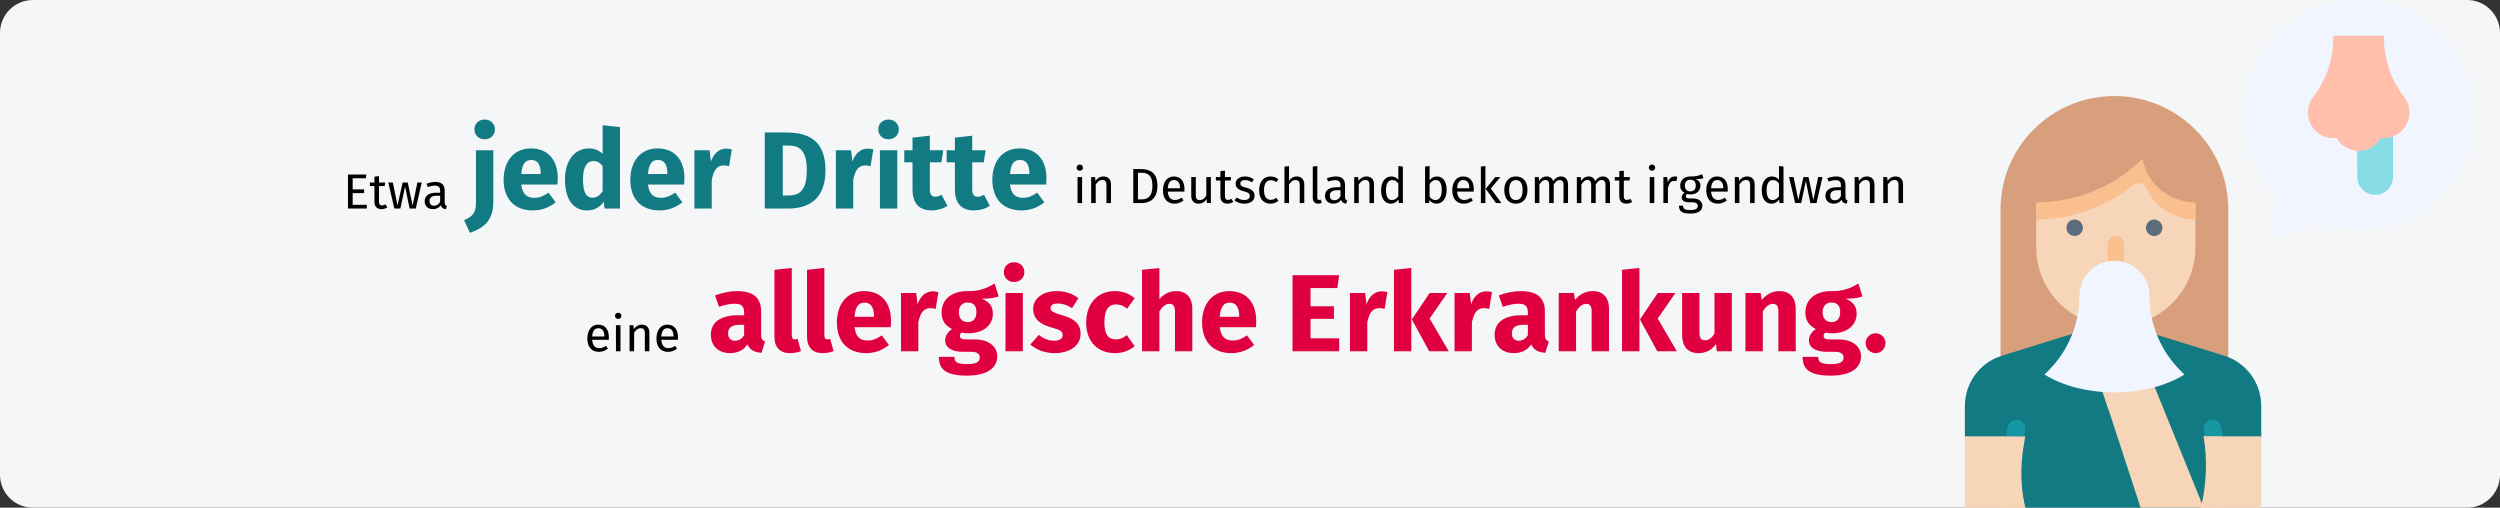
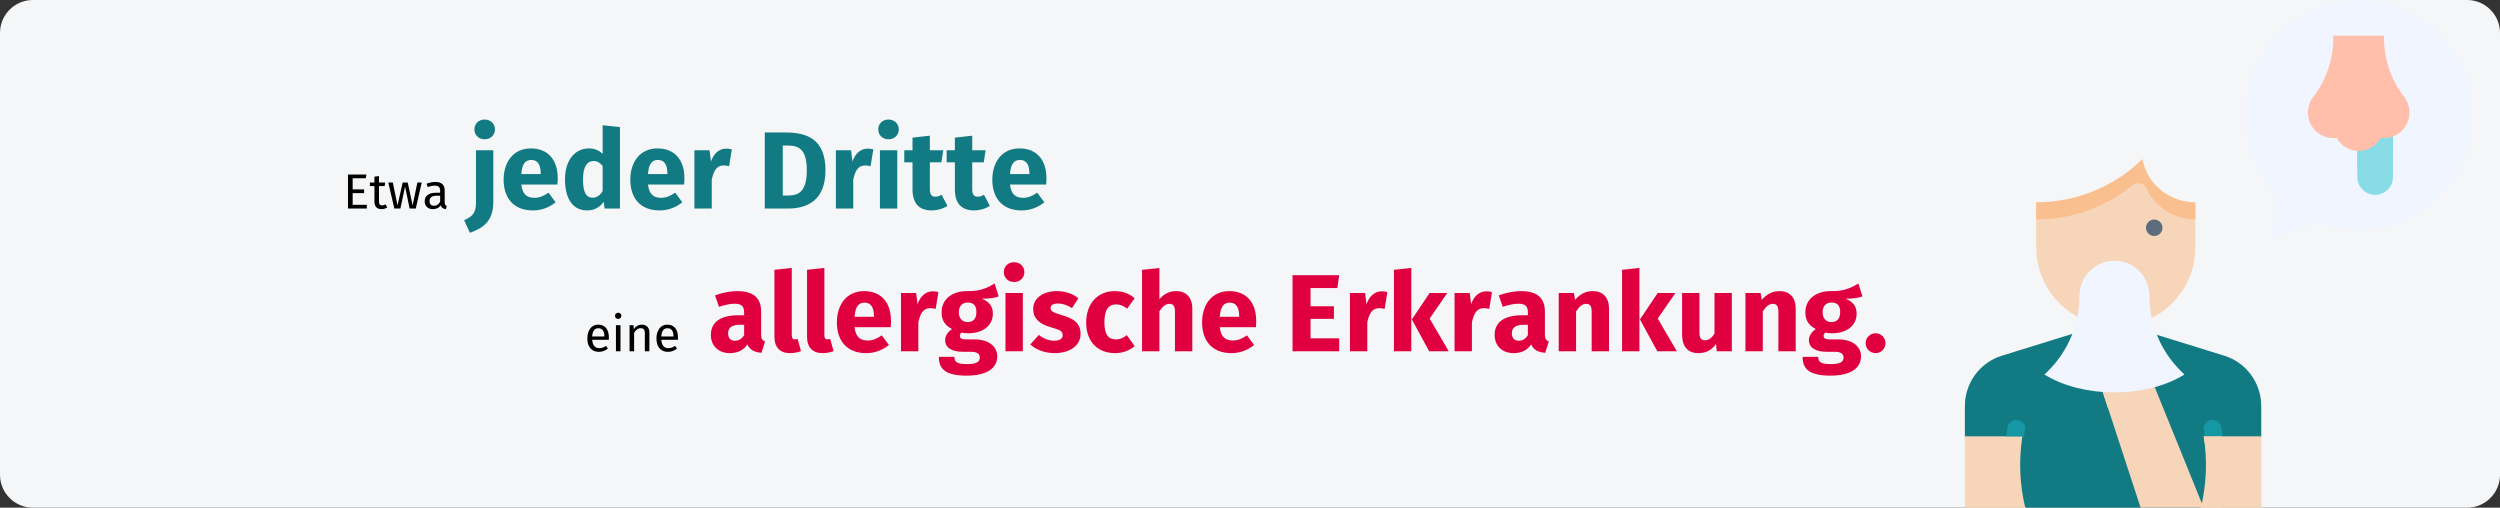
<svg xmlns="http://www.w3.org/2000/svg" width="911px" height="185px" viewBox="0 0 911 185" version="1.1">
  <rect x="0" y="0" width="911" height="185" fill="#333333" stroke="none" />
  <title>allergien-haufigkeit</title>
  <g id="Page-1" stroke="none" stroke-width="1" fill="none" fill-rule="evenodd">
    <g id="Illustrationen" transform="translate(2, -18655)" fill-rule="nonzero">
      <g id="allergien-haufigkeit" transform="translate(-2, 18655)">
        <path d="M12,0 L899,0 C905.627,0 911,5.373 911,12 L911,173 C911,179.627 905.627,185 899,185 L12,185 C5.373,185 0,179.627 0,173 L0,12 C0,5.373 5.373,0 12,0 Z" id="Mask" fill="#F5F6F7" />
        <path d="M265.96,128.68 C268.48,128.68 270.84,127.84 272.36,125.48 C273.32,127.6 274.96,128.36 277.48,128.56 L278.8,124.44 C277.8,124.08 277.36,123.48 277.36,121.84 L277.36,113.6 C277.36,108.68 274.72,106.08 268.56,106.08 C266.16,106.08 263.24,106.64 260.56,107.64 L262,111.8 C264.12,111.08 266.2,110.68 267.56,110.68 C270.16,110.68 271.16,111.44 271.16,113.96 L271.16,114.88 L269,114.88 C262.56,114.88 259.04,117.4 259.04,122.04 C259.04,125.92 261.72,128.68 265.96,128.68 Z M267.8,124.16 C266.24,124.16 265.32,123.16 265.32,121.48 C265.32,119.36 266.72,118.36 269.6,118.36 L271.16,118.36 L271.16,122.12 C270.4,123.4 269.28,124.16 267.8,124.16 Z M287.8,128.68 C289.28,128.68 290.8,128.4 291.88,127.96 L290.64,123.48 C290.36,123.6 289.92,123.68 289.6,123.68 C288.92,123.68 288.52,123.24 288.52,122.04 L288.52,97.64 L282.2,98.32 L282.2,122.68 C282.2,126.6 284.28,128.68 287.8,128.68 Z M299.68,128.68 C301.16,128.68 302.68,128.4 303.76,127.96 L302.52,123.48 C302.24,123.6 301.8,123.68 301.48,123.68 C300.8,123.68 300.4,123.24 300.4,122.04 L300.4,97.64 L294.08,98.32 L294.08,122.68 C294.08,126.6 296.16,128.68 299.68,128.68 Z M315.64,128.68 C319.08,128.68 321.8,127.4 323.92,125.72 L321.32,122.2 C319.48,123.48 317.96,124.08 316.24,124.08 C313.64,124.08 311.84,123.04 311.4,119.24 L324.56,119.24 C324.64,118.6 324.68,117.64 324.68,116.96 C324.68,110.08 320.96,106.08 314.88,106.08 C308.44,106.08 304.96,111.12 304.96,117.48 C304.96,124.12 308.56,128.68 315.64,128.68 Z M318.48,115.44 L311.4,115.44 C311.68,111.64 312.92,110.28 315.04,110.28 C317.56,110.28 318.44,112.28 318.48,115.16 L318.48,115.44 Z M334.64,128 L334.64,117.48 C335.32,114.24 336.4,112.28 339.04,112.28 C339.76,112.28 340.28,112.4 340.96,112.56 L341.96,106.44 C341.28,106.24 340.64,106.16 339.84,106.16 C337.4,106.16 335.32,107.92 334.36,110.88 L333.84,106.76 L328.32,106.76 L328.32,128 L334.64,128 Z M352.28,136.88 C359.56,136.88 363.4,134.2 363.4,129.84 C363.4,126.28 360.24,123.68 355.28,123.68 L352.08,123.68 C350.04,123.68 349.76,123.04 349.76,122.4 C349.76,121.92 350,121.44 350.44,121.2 C351.2,121.36 352,121.44 352.88,121.44 C358.4,121.44 361.8,118.44 361.8,114.32 C361.8,111.56 360.48,110 357.8,108.84 C360.48,108.84 362.44,108.6 363.92,108 L362.44,103.32 C359.88,104.84 357.16,106.2 352.44,106.08 C346.88,106.08 343.12,109.04 343.12,113.84 C343.12,116.6 344.2,118.48 346.92,119.92 C345.4,120.88 344.4,122.44 344.4,124 C344.4,126.28 346.28,128.2 350.92,128.2 L354,128.2 C356.12,128.2 357.04,129.04 357.04,130.28 C357.04,131.64 356.16,132.68 352.44,132.68 C348.6,132.68 347.8,131.88 347.8,130.04 L342.12,130.04 C342.12,134.24 344.24,136.88 352.28,136.88 Z M352.6,117.36 C350.68,117.36 349.4,116.08 349.4,113.76 C349.4,111.56 350.64,110.24 352.6,110.24 C354.72,110.24 355.8,111.32 355.8,113.68 C355.8,116.12 354.68,117.36 352.6,117.36 Z M369.52,102.76 C371.72,102.76 373.28,101.2 373.28,99.16 C373.28,97.12 371.72,95.56 369.52,95.56 C367.32,95.56 365.8,97.12 365.8,99.16 C365.8,101.2 367.32,102.76 369.52,102.76 Z M372.72,128 L372.72,106.76 L366.4,106.76 L366.4,128 L372.72,128 Z M384.32,128.68 C389.6,128.68 393.76,126.08 393.76,121.68 C393.76,117.88 391.4,116.12 387.2,114.92 C383.4,113.8 382.84,113.32 382.84,112.2 C382.84,111.24 383.68,110.6 385.6,110.6 C387.24,110.6 389,111.2 390.64,112.28 L392.96,108.68 C391,107.08 388.24,106.08 385.16,106.08 C379.8,106.08 376.48,108.92 376.48,112.56 C376.48,115.84 378.56,118 382.76,119.2 C386.6,120.28 387.24,120.72 387.24,122.2 C387.24,123.44 386.08,124.16 384.12,124.16 C382.08,124.16 380.12,123.32 378.56,122.04 L375.44,125.52 C377.52,127.4 380.64,128.68 384.32,128.68 Z M406.32,128.68 C409.24,128.68 411.52,127.72 413.48,126.16 L410.6,122.12 C409.2,123.2 408.16,123.68 406.64,123.68 C404.12,123.68 402.44,122.24 402.44,117.52 C402.44,112.76 404,110.92 406.72,110.92 C408.16,110.92 409.4,111.4 410.72,112.48 L413.48,108.68 C411.44,106.96 409.16,106.08 406.2,106.08 C399.84,106.08 395.8,110.8 395.8,117.56 C395.8,124.28 399.8,128.68 406.32,128.68 Z M422.48,128 L422.48,113.44 C423.6,111.72 424.76,110.72 426.16,110.72 C427.36,110.72 428.16,111.32 428.16,113.56 L428.16,128 L434.48,128 L434.48,112.48 C434.48,108.44 432.28,106.08 428.6,106.08 C426.12,106.08 424.2,107.08 422.48,109.04 L422.48,97.68 L416.16,98.32 L416.16,128 L422.48,128 Z M448.72,128.68 C452.16,128.68 454.88,127.4 457,125.72 L454.4,122.2 C452.56,123.48 451.04,124.08 449.32,124.08 C446.72,124.08 444.92,123.04 444.48,119.24 L457.64,119.24 C457.72,118.6 457.76,117.64 457.76,116.96 C457.76,110.08 454.04,106.08 447.96,106.08 C441.52,106.08 438.04,111.12 438.04,117.48 C438.04,124.12 441.64,128.68 448.72,128.68 Z M451.56,115.44 L444.48,115.44 C444.76,111.64 446,110.28 448.12,110.28 C450.64,110.28 451.52,112.28 451.56,115.16 L451.56,115.44 Z M488,128 L488,123.28 L477.56,123.28 L477.56,116.2 L486.08,116.2 L486.08,111.6 L477.56,111.6 L477.56,104.96 L487.32,104.96 L488,100.28 L471,100.28 L471,128 L488,128 Z M498.24,128 L498.24,117.48 C498.92,114.24 500,112.28 502.64,112.28 C503.36,112.28 503.88,112.4 504.56,112.56 L505.56,106.44 C504.88,106.24 504.24,106.16 503.44,106.16 C501,106.16 498.92,107.92 497.96,110.88 L497.44,106.76 L491.92,106.76 L491.92,128 L498.24,128 Z M514.28,128 L514.28,97.64 L507.96,98.32 L507.96,128 L514.28,128 Z M527.92,128 L520.96,116.08 L527.4,106.76 L520.96,106.76 L514.48,116.4 L520.8,128 L527.92,128 Z M536.36,128 L536.36,117.48 C537.04,114.24 538.12,112.28 540.76,112.28 C541.48,112.28 542,112.4 542.68,112.56 L543.68,106.44 C543,106.24 542.36,106.16 541.56,106.16 C539.12,106.16 537.04,107.92 536.08,110.88 L535.56,106.76 L530.04,106.76 L530.04,128 L536.36,128 Z M551.56,128.68 C554.08,128.68 556.44,127.84 557.96,125.48 C558.92,127.6 560.56,128.36 563.08,128.56 L564.4,124.44 C563.4,124.08 562.96,123.48 562.96,121.84 L562.96,113.6 C562.96,108.68 560.32,106.08 554.16,106.08 C551.76,106.08 548.84,106.64 546.16,107.64 L547.6,111.8 C549.72,111.08 551.8,110.68 553.16,110.68 C555.76,110.68 556.76,111.44 556.76,113.96 L556.76,114.88 L554.6,114.88 C548.16,114.88 544.64,117.4 544.64,122.04 C544.64,125.92 547.32,128.68 551.56,128.68 Z M553.4,124.16 C551.84,124.16 550.92,123.16 550.92,121.48 C550.92,119.36 552.32,118.36 555.2,118.36 L556.76,118.36 L556.76,122.12 C556,123.4 554.88,124.16 553.4,124.16 Z M574.32,128 L574.32,113.48 C575.44,111.72 576.6,110.72 578,110.72 C579.24,110.72 580,111.32 580,113.56 L580,128 L586.32,128 L586.32,112.48 C586.32,108.44 584.12,106.08 580.44,106.08 C577.8,106.08 575.76,107.16 573.96,109.28 L573.52,106.76 L568,106.76 L568,128 L574.32,128 Z M597.4,128 L597.4,97.64 L591.08,98.32 L591.08,128 L597.4,128 Z M611.04,128 L604.08,116.08 L610.52,106.76 L604.08,106.76 L597.6,116.4 L603.92,128 L611.04,128 Z M618.88,128.68 C621.68,128.68 623.76,127.56 625.32,125.32 L625.6,128 L631.08,128 L631.08,106.76 L624.76,106.76 L624.76,121.52 C623.84,123.12 622.64,124 621.32,124 C620,124 619.28,123.36 619.28,121.2 L619.28,106.76 L612.96,106.76 L612.96,122 C612.96,126.12 614.92,128.68 618.88,128.68 Z M642.36,128 L642.36,113.48 C643.48,111.72 644.64,110.72 646.04,110.72 C647.28,110.72 648.04,111.32 648.04,113.56 L648.04,128 L654.36,128 L654.36,112.48 C654.36,108.44 652.16,106.08 648.48,106.08 C645.84,106.08 643.8,107.16 642,109.28 L641.56,106.76 L636.04,106.76 L636.04,128 L642.36,128 Z M667.04,136.88 C674.32,136.88 678.16,134.2 678.16,129.84 C678.16,126.28 675,123.68 670.04,123.68 L666.84,123.68 C664.8,123.68 664.52,123.04 664.52,122.4 C664.52,121.92 664.76,121.44 665.2,121.2 C665.96,121.36 666.76,121.44 667.64,121.44 C673.16,121.44 676.56,118.44 676.56,114.32 C676.56,111.56 675.24,110 672.56,108.84 C675.24,108.84 677.2,108.6 678.68,108 L677.2,103.32 C674.64,104.84 671.92,106.2 667.2,106.08 C661.64,106.08 657.88,109.04 657.88,113.84 C657.88,116.6 658.96,118.48 661.68,119.92 C660.16,120.88 659.16,122.44 659.16,124 C659.16,126.28 661.04,128.2 665.68,128.2 L668.76,128.2 C670.88,128.2 671.8,129.04 671.8,130.28 C671.8,131.64 670.92,132.68 667.2,132.68 C663.36,132.68 662.56,131.88 662.56,130.04 L656.88,130.04 C656.88,134.24 659,136.88 667.04,136.88 Z M667.36,117.36 C665.44,117.36 664.16,116.08 664.16,113.76 C664.16,111.56 665.4,110.24 667.36,110.24 C669.48,110.24 670.56,111.32 670.56,113.68 C670.56,116.12 669.44,117.36 667.36,117.36 Z M683.48,128.68 C685.48,128.68 687.08,127.04 687.08,125.04 C687.08,123.08 685.48,121.44 683.48,121.44 C681.44,121.44 679.84,123.08 679.84,125.04 C679.84,127.04 681.44,128.68 683.48,128.68 Z" id="allergischeErkrankung." fill="#E0003F" />
        <path d="M176.6,50.76 C178.8,50.76 180.36,49.2 180.36,47.16 C180.36,45.12 178.8,43.56 176.6,43.56 C174.4,43.56 172.88,45.12 172.88,47.16 C172.88,49.2 174.4,50.76 176.6,50.76 Z M171.24,84.84 C176.2,83.04 179.76,80.52 179.76,73.6 L179.76,54.76 L173.44,54.76 L173.44,74 C173.44,77.88 171.84,79 169.12,80.24 L171.24,84.84 Z M194.2,76.68 C197.64,76.68 200.36,75.4 202.48,73.72 L199.88,70.2 C198.04,71.48 196.52,72.08 194.8,72.08 C192.2,72.08 190.4,71.04 189.96,67.24 L203.12,67.24 C203.2,66.6 203.24,65.64 203.24,64.96 C203.24,58.08 199.52,54.08 193.44,54.08 C187,54.08 183.52,59.12 183.52,65.48 C183.52,72.12 187.12,76.68 194.2,76.68 Z M197.04,63.44 L189.96,63.44 C190.24,59.64 191.48,58.28 193.6,58.28 C196.12,58.28 197,60.28 197.04,63.16 L197.04,63.44 Z M213.96,76.68 C216.84,76.68 218.76,75.28 220,73.52 L220.32,76 L225.92,76 L225.92,46.32 L219.6,45.64 L219.6,56.08 C218.36,54.84 216.64,54.08 214.68,54.08 C209.2,54.08 205.88,58.76 205.88,65.32 C205.88,72.2 208.56,76.68 213.96,76.68 Z M215.96,72.04 C213.88,72.04 212.44,70.64 212.44,65.36 C212.44,60.6 214.04,58.68 216.32,58.68 C217.72,58.68 218.64,59.36 219.6,60.48 L219.6,69.64 C218.6,71.24 217.44,72.04 215.96,72.04 Z M240.36,76.68 C243.8,76.68 246.52,75.4 248.64,73.72 L246.04,70.2 C244.2,71.48 242.68,72.08 240.96,72.08 C238.36,72.08 236.56,71.04 236.12,67.24 L249.28,67.24 C249.36,66.6 249.4,65.64 249.4,64.96 C249.4,58.08 245.68,54.08 239.6,54.08 C233.16,54.08 229.68,59.12 229.68,65.48 C229.68,72.12 233.28,76.68 240.36,76.68 Z M243.2,63.44 L236.12,63.44 C236.4,59.64 237.64,58.28 239.76,58.28 C242.28,58.28 243.16,60.28 243.2,63.16 L243.2,63.44 Z M259.36,76 L259.36,65.48 C260.04,62.24 261.12,60.28 263.76,60.28 C264.48,60.28 265,60.4 265.68,60.56 L266.68,54.44 C266,54.24 265.36,54.16 264.56,54.16 C262.12,54.16 260.04,55.92 259.08,58.88 L258.56,54.76 L253.04,54.76 L253.04,76 L259.36,76 Z M287,76 C294.08,76 300.8,73.16 300.8,62 C300.8,50.56 293.8,48.28 286.4,48.28 L278.68,48.28 L278.68,76 L287,76 Z M287.4,71.24 L285.24,71.24 L285.24,53.04 L287.32,53.04 C291.16,53.04 294,54.56 294,62 C294,69.36 291.36,71.24 287.4,71.24 Z M310.92,76 L310.92,65.48 C311.6,62.24 312.68,60.28 315.32,60.28 C316.04,60.28 316.56,60.4 317.24,60.56 L318.24,54.44 C317.56,54.24 316.92,54.16 316.12,54.16 C313.68,54.16 311.6,55.92 310.64,58.88 L310.12,54.76 L304.6,54.76 L304.6,76 L310.92,76 Z M323.76,50.76 C325.96,50.76 327.52,49.2 327.52,47.16 C327.52,45.12 325.96,43.56 323.76,43.56 C321.56,43.56 320.04,45.12 320.04,47.16 C320.04,49.2 321.56,50.76 323.76,50.76 Z M326.96,76 L326.96,54.76 L320.64,54.76 L320.64,76 L326.96,76 Z M339.48,76.68 C341.4,76.68 343.64,76.12 345.24,75 L343.12,70.96 C342.28,71.48 341.56,71.68 340.84,71.68 C339.52,71.68 338.84,70.96 338.84,68.92 L338.84,59.16 L343.04,59.16 L343.72,54.76 L338.84,54.76 L338.84,49.44 L332.52,50.16 L332.52,54.76 L329.52,54.76 L329.52,59.16 L332.52,59.16 L332.52,69 C332.52,74 334.8,76.64 339.48,76.68 Z M354.92,76.68 C356.84,76.68 359.08,76.12 360.68,75 L358.56,70.96 C357.72,71.48 357,71.68 356.28,71.68 C354.96,71.68 354.28,70.96 354.28,68.92 L354.28,59.16 L358.48,59.16 L359.16,54.76 L354.28,54.76 L354.28,49.44 L347.96,50.16 L347.96,54.76 L344.96,54.76 L344.96,59.16 L347.96,59.16 L347.96,69 C347.96,74 350.24,76.64 354.92,76.68 Z M372.28,76.68 C375.72,76.68 378.44,75.4 380.56,73.72 L377.96,70.2 C376.12,71.48 374.6,72.08 372.88,72.08 C370.28,72.08 368.48,71.04 368.04,67.24 L381.2,67.24 C381.28,66.6 381.32,65.64 381.32,64.96 C381.32,58.08 377.6,54.08 371.52,54.08 C365.08,54.08 361.6,59.12 361.6,65.48 C361.6,72.12 365.2,76.68 372.28,76.68 Z M375.12,63.44 L368.04,63.44 C368.32,59.64 369.56,58.28 371.68,58.28 C374.2,58.28 375.08,60.28 375.12,63.16 L375.12,63.44 Z" id="jederDritte" fill="#117A83" />
        <path d="M133.658,76 L133.658,74.632 L128.51,74.632 L128.51,70.384 L132.686,70.384 L132.686,69.016 L128.51,69.016 L128.51,64.966 L133.316,64.966 L133.514,63.598 L126.8,63.598 L126.8,76 L133.658,76 Z M139.004,76.216 C139.814,76.216 140.498,76 141.128,75.568 L140.498,74.47 C140.03,74.722 139.652,74.848 139.238,74.848 C138.41,74.848 138.104,74.398 138.104,73.444 L138.104,67.792 L140.174,67.792 L140.354,66.514 L138.104,66.514 L138.104,64.174 L136.448,64.372 L136.448,66.514 L134.792,66.514 L134.792,67.792 L136.448,67.792 L136.448,73.516 C136.448,75.28 137.402,76.216 139.004,76.216 Z M145.898,76 L147.608,68.008 L149.264,76 L151.514,76 L153.674,66.514 L152.09,66.514 L150.362,74.848 L148.58,66.514 L146.726,66.514 L144.854,74.848 L143.144,66.514 L141.488,66.514 L143.702,76 L145.898,76 Z M162.458,76.216 L162.836,75.064 C162.35,74.884 162.044,74.614 162.044,73.786 L162.044,69.448 C162.044,67.468 161,66.298 158.714,66.298 C157.652,66.298 156.608,66.514 155.438,66.946 L155.852,68.152 C156.824,67.828 157.706,67.648 158.408,67.648 C159.722,67.648 160.388,68.152 160.388,69.52 L160.388,70.222 L158.93,70.222 C156.284,70.222 154.754,71.32 154.754,73.354 C154.754,75.046 155.888,76.216 157.778,76.216 C158.93,76.216 159.938,75.784 160.604,74.794 C160.892,75.73 161.504,76.108 162.458,76.216 Z M158.156,74.974 C157.076,74.974 156.518,74.38 156.518,73.264 C156.518,71.968 157.4,71.32 159.146,71.32 L160.388,71.32 L160.388,73.498 C159.848,74.488 159.128,74.974 158.156,74.974 Z" id="Etwa" fill="#000000" />
-         <path d="M393.466,62.21 C394.168,62.21 394.636,61.724 394.636,61.094 C394.636,60.446 394.168,59.96 393.466,59.96 C392.782,59.96 392.314,60.446 392.314,61.094 C392.314,61.724 392.782,62.21 393.466,62.21 Z M394.312,74 L394.312,64.514 L392.656,64.514 L392.656,74 L394.312,74 Z M399.28,74 L399.28,67.268 C399.91,66.26 400.63,65.594 401.692,65.594 C402.61,65.594 403.186,66.008 403.186,67.43 L403.186,74 L404.842,74 L404.842,67.196 C404.842,65.396 403.834,64.298 402.088,64.298 C400.846,64.298 399.838,64.946 399.19,65.918 L399.046,64.514 L397.624,64.514 L397.624,74 L399.28,74 Z M415.93,74 C418.612,74 421.762,72.794 421.762,67.736 C421.762,62.588 418.72,61.598 415.552,61.598 L412.96,61.598 L412.96,74 L415.93,74 Z M416.056,72.65 L414.67,72.65 L414.67,62.966 L415.93,62.966 C417.91,62.966 419.944,63.542 419.944,67.736 C419.944,71.822 418,72.65 416.056,72.65 Z M427.972,74.216 C429.286,74.216 430.348,73.766 431.284,73.028 L430.564,72.038 C429.736,72.614 429.034,72.866 428.098,72.866 C426.73,72.866 425.704,72.02 425.542,69.824 L431.59,69.824 C431.608,69.608 431.626,69.302 431.626,68.978 C431.626,66.08 430.276,64.298 427.72,64.298 C425.272,64.298 423.778,66.404 423.778,69.356 C423.778,72.362 425.326,74.216 427.972,74.216 Z M429.988,68.6 L425.542,68.6 C425.668,66.494 426.496,65.612 427.756,65.612 C429.25,65.612 429.988,66.638 429.988,68.492 L429.988,68.6 Z M436.738,74.216 C438.088,74.216 438.97,73.676 439.69,72.524 L439.816,74 L441.238,74 L441.238,64.514 L439.582,64.514 L439.582,71.282 C439.006,72.236 438.232,72.92 437.206,72.92 C436.18,72.92 435.748,72.434 435.748,71.138 L435.748,64.514 L434.092,64.514 L434.092,71.318 C434.092,73.172 435.082,74.216 436.738,74.216 Z M447.268,74.216 C448.078,74.216 448.762,74 449.392,73.568 L448.762,72.47 C448.294,72.722 447.916,72.848 447.502,72.848 C446.674,72.848 446.368,72.398 446.368,71.444 L446.368,65.792 L448.438,65.792 L448.618,64.514 L446.368,64.514 L446.368,62.174 L444.712,62.372 L444.712,64.514 L443.056,64.514 L443.056,65.792 L444.712,65.792 L444.712,71.516 C444.712,73.28 445.666,74.216 447.268,74.216 Z M453.424,74.216 C455.35,74.216 457.168,73.316 457.168,71.336 C457.168,69.68 456.016,68.888 454.018,68.384 C452.488,67.988 451.984,67.628 451.984,66.854 C451.984,66.098 452.65,65.612 453.73,65.612 C454.612,65.612 455.35,65.882 456.196,66.422 L456.898,65.378 C455.998,64.694 455.008,64.298 453.676,64.298 C451.714,64.298 450.256,65.396 450.256,66.908 C450.256,68.24 451.066,69.122 453.118,69.662 C454.954,70.148 455.422,70.508 455.422,71.444 C455.422,72.344 454.63,72.884 453.388,72.884 C452.362,72.884 451.48,72.542 450.724,71.966 L449.842,72.974 C450.67,73.694 451.822,74.216 453.424,74.216 Z M462.964,74.216 C464.062,74.216 465.016,73.856 465.862,73.172 L465.106,72.092 C464.386,72.56 463.828,72.812 463.036,72.812 C461.542,72.812 460.606,71.786 460.606,69.302 C460.606,66.836 461.542,65.666 463.036,65.666 C463.828,65.666 464.422,65.9 465.07,66.368 L465.862,65.324 C464.98,64.586 464.08,64.298 462.964,64.298 C460.39,64.298 458.824,66.314 458.824,69.338 C458.824,72.398 460.408,74.216 462.964,74.216 Z M469.714,74 L469.714,67.25 C470.344,66.26 471.082,65.594 472.108,65.594 C473.008,65.594 473.62,66.008 473.62,67.43 L473.62,74 L475.276,74 L475.276,67.196 C475.276,65.414 474.25,64.298 472.522,64.298 C471.334,64.298 470.398,64.892 469.714,65.828 L469.714,60.536 L468.058,60.716 L468.058,74 L469.714,74 Z M480.352,74.216 C480.838,74.216 481.306,74.09 481.666,73.892 L481.234,72.74 C481.054,72.812 480.856,72.848 480.622,72.848 C480.19,72.848 480.028,72.596 480.028,72.092 L480.028,60.5 L478.372,60.698 L478.372,72.128 C478.372,73.478 479.146,74.216 480.352,74.216 Z M490.54,74.216 L490.918,73.064 C490.432,72.884 490.126,72.614 490.126,71.786 L490.126,67.448 C490.126,65.468 489.082,64.298 486.796,64.298 C485.734,64.298 484.69,64.514 483.52,64.946 L483.934,66.152 C484.906,65.828 485.788,65.648 486.49,65.648 C487.804,65.648 488.47,66.152 488.47,67.52 L488.47,68.222 L487.012,68.222 C484.366,68.222 482.836,69.32 482.836,71.354 C482.836,73.046 483.97,74.216 485.86,74.216 C487.012,74.216 488.02,73.784 488.686,72.794 C488.974,73.73 489.586,74.108 490.54,74.216 Z M486.238,72.974 C485.158,72.974 484.6,72.38 484.6,71.264 C484.6,69.968 485.482,69.32 487.228,69.32 L488.47,69.32 L488.47,71.498 C487.93,72.488 487.21,72.974 486.238,72.974 Z M495.13,74 L495.13,67.268 C495.76,66.26 496.48,65.594 497.542,65.594 C498.46,65.594 499.036,66.008 499.036,67.43 L499.036,74 L500.692,74 L500.692,67.196 C500.692,65.396 499.684,64.298 497.938,64.298 C496.696,64.298 495.688,64.946 495.04,65.918 L494.896,64.514 L493.474,64.514 L493.474,74 L495.13,74 Z M506.848,74.216 C508.018,74.216 508.972,73.64 509.584,72.686 L509.746,74 L511.204,74 L511.204,60.698 L509.548,60.5 L509.548,65.468 C508.918,64.802 508.108,64.298 506.992,64.298 C504.67,64.298 503.266,66.404 503.266,69.302 C503.266,72.254 504.544,74.216 506.848,74.216 Z M507.208,72.902 C505.84,72.902 505.048,71.768 505.048,69.266 C505.048,66.8 505.93,65.612 507.352,65.612 C508.288,65.612 508.954,66.098 509.548,66.854 L509.548,71.498 C508.918,72.38 508.27,72.902 507.208,72.902 Z M523.426,74.216 C525.73,74.216 527.152,72.218 527.152,69.248 C527.152,66.08 525.766,64.298 523.624,64.298 C522.472,64.298 521.59,64.82 520.942,65.702 L520.942,60.5 L519.286,60.698 L519.286,74 L520.744,74 L520.906,72.956 C521.554,73.748 522.382,74.216 523.426,74.216 Z M523.03,72.902 C522.184,72.902 521.428,72.38 520.942,71.624 L520.942,67.088 C521.428,66.332 522.112,65.612 523.156,65.612 C524.488,65.612 525.37,66.548 525.37,69.248 C525.37,71.84 524.416,72.902 523.03,72.902 Z M533.398,74.216 C534.712,74.216 535.774,73.766 536.71,73.028 L535.99,72.038 C535.162,72.614 534.46,72.866 533.524,72.866 C532.156,72.866 531.13,72.02 530.968,69.824 L537.016,69.824 C537.034,69.608 537.052,69.302 537.052,68.978 C537.052,66.08 535.702,64.298 533.146,64.298 C530.698,64.298 529.204,66.404 529.204,69.356 C529.204,72.362 530.752,74.216 533.398,74.216 Z M535.414,68.6 L530.968,68.6 C531.094,66.494 531.922,65.612 533.182,65.612 C534.676,65.612 535.414,66.638 535.414,68.492 L535.414,68.6 Z M541.282,74 L541.282,60.5 L539.626,60.698 L539.626,74 L541.282,74 Z M547.132,74 L543.244,68.708 L546.736,64.514 L544.882,64.514 L541.39,68.816 L545.152,74 L547.132,74 Z M552.388,74.216 C555.07,74.216 556.618,72.182 556.618,69.248 C556.618,66.242 555.106,64.298 552.406,64.298 C549.706,64.298 548.158,66.332 548.158,69.266 C548.158,72.272 549.688,74.216 552.388,74.216 Z M552.388,72.884 C550.804,72.884 549.94,71.732 549.94,69.266 C549.94,66.782 550.822,65.63 552.406,65.63 C553.972,65.63 554.836,66.782 554.836,69.248 C554.836,71.732 553.972,72.884 552.388,72.884 Z M560.956,74 L560.956,67.268 C561.586,66.26 562.162,65.594 563.188,65.594 C563.908,65.594 564.52,66.008 564.52,67.43 L564.52,74 L566.176,74 L566.176,67.268 C566.824,66.26 567.382,65.594 568.408,65.594 C569.128,65.594 569.74,66.008 569.74,67.43 L569.74,74 L571.396,74 L571.396,67.196 C571.396,65.414 570.37,64.298 568.822,64.298 C567.544,64.298 566.68,64.982 565.996,66.008 C565.636,64.928 564.772,64.298 563.602,64.298 C562.36,64.298 561.496,64.946 560.866,65.9 L560.722,64.514 L559.3,64.514 L559.3,74 L560.956,74 Z M576.256,74 L576.256,67.268 C576.886,66.26 577.462,65.594 578.488,65.594 C579.208,65.594 579.82,66.008 579.82,67.43 L579.82,74 L581.476,74 L581.476,67.268 C582.124,66.26 582.682,65.594 583.708,65.594 C584.428,65.594 585.04,66.008 585.04,67.43 L585.04,74 L586.696,74 L586.696,67.196 C586.696,65.414 585.67,64.298 584.122,64.298 C582.844,64.298 581.98,64.982 581.296,66.008 C580.936,64.928 580.072,64.298 578.902,64.298 C577.66,64.298 576.796,64.946 576.166,65.9 L576.022,64.514 L574.6,64.514 L574.6,74 L576.256,74 Z M592.618,74.216 C593.428,74.216 594.112,74 594.742,73.568 L594.112,72.47 C593.644,72.722 593.266,72.848 592.852,72.848 C592.024,72.848 591.718,72.398 591.718,71.444 L591.718,65.792 L593.788,65.792 L593.968,64.514 L591.718,64.514 L591.718,62.174 L590.062,62.372 L590.062,64.514 L588.406,64.514 L588.406,65.792 L590.062,65.792 L590.062,71.516 C590.062,73.28 591.016,74.216 592.618,74.216 Z M601.978,62.21 C602.68,62.21 603.148,61.724 603.148,61.094 C603.148,60.446 602.68,59.96 601.978,59.96 C601.294,59.96 600.826,60.446 600.826,61.094 C600.826,61.724 601.294,62.21 601.978,62.21 Z M602.824,74 L602.824,64.514 L601.168,64.514 L601.168,74 L602.824,74 Z M607.792,74 L607.792,68.582 C608.188,66.764 608.872,65.918 610.06,65.918 C610.402,65.918 610.6,65.954 610.888,66.026 L611.194,64.406 C610.906,64.334 610.564,64.298 610.258,64.298 C609.106,64.298 608.224,65.018 607.72,66.44 L607.558,64.514 L606.136,64.514 L606.136,74 L607.792,74 Z M615.892,77.834 C618.826,77.834 620.338,76.79 620.338,74.954 C620.338,73.442 619.042,72.326 617.098,72.326 L615.586,72.326 C614.614,72.326 614.344,71.984 614.344,71.552 C614.344,71.21 614.542,70.868 614.812,70.67 C615.208,70.796 615.586,70.85 616.018,70.85 C618.286,70.85 619.636,69.5 619.636,67.628 C619.636,66.53 619.078,65.738 617.962,65.234 C619.042,65.234 619.942,65.198 620.734,64.946 L620.248,63.452 C619.132,63.956 618.268,64.352 615.91,64.298 C613.822,64.298 612.256,65.666 612.256,67.61 C612.256,68.834 612.76,69.662 613.858,70.238 C613.174,70.688 612.814,71.3 612.814,71.912 C612.814,72.866 613.57,73.712 615.262,73.712 L616.756,73.712 C617.944,73.712 618.664,74.162 618.664,75.062 C618.664,76.016 617.944,76.538 615.892,76.538 C613.804,76.538 613.318,76.034 613.318,74.954 L611.824,74.954 C611.824,76.88 612.796,77.834 615.892,77.834 Z M615.946,69.752 C614.65,69.752 613.948,68.87 613.948,67.61 C613.948,66.368 614.632,65.486 615.91,65.486 C617.26,65.486 617.944,66.206 617.944,67.592 C617.944,68.96 617.242,69.752 615.946,69.752 Z M625.954,74.216 C627.268,74.216 628.33,73.766 629.266,73.028 L628.546,72.038 C627.718,72.614 627.016,72.866 626.08,72.866 C624.712,72.866 623.686,72.02 623.524,69.824 L629.572,69.824 C629.59,69.608 629.608,69.302 629.608,68.978 C629.608,66.08 628.258,64.298 625.702,64.298 C623.254,64.298 621.76,66.404 621.76,69.356 C621.76,72.362 623.308,74.216 625.954,74.216 Z M627.97,68.6 L623.524,68.6 C623.65,66.494 624.478,65.612 625.738,65.612 C627.232,65.612 627.97,66.638 627.97,68.492 L627.97,68.6 Z M633.838,74 L633.838,67.268 C634.468,66.26 635.188,65.594 636.25,65.594 C637.168,65.594 637.744,66.008 637.744,67.43 L637.744,74 L639.4,74 L639.4,67.196 C639.4,65.396 638.392,64.298 636.646,64.298 C635.404,64.298 634.396,64.946 633.748,65.918 L633.604,64.514 L632.182,64.514 L632.182,74 L633.838,74 Z M645.556,74.216 C646.726,74.216 647.68,73.64 648.292,72.686 L648.454,74 L649.912,74 L649.912,60.698 L648.256,60.5 L648.256,65.468 C647.626,64.802 646.816,64.298 645.7,64.298 C643.378,64.298 641.974,66.404 641.974,69.302 C641.974,72.254 643.252,74.216 645.556,74.216 Z M645.916,72.902 C644.548,72.902 643.756,71.768 643.756,69.266 C643.756,66.8 644.638,65.612 646.06,65.612 C646.996,65.612 647.662,66.098 648.256,66.854 L648.256,71.498 C647.626,72.38 646.978,72.902 645.916,72.902 Z M656.338,74 L658.048,66.008 L659.704,74 L661.954,74 L664.114,64.514 L662.53,64.514 L660.802,72.848 L659.02,64.514 L657.166,64.514 L655.294,72.848 L653.584,64.514 L651.928,64.514 L654.142,74 L656.338,74 Z M672.898,74.216 L673.276,73.064 C672.79,72.884 672.484,72.614 672.484,71.786 L672.484,67.448 C672.484,65.468 671.44,64.298 669.154,64.298 C668.092,64.298 667.048,64.514 665.878,64.946 L666.292,66.152 C667.264,65.828 668.146,65.648 668.848,65.648 C670.162,65.648 670.828,66.152 670.828,67.52 L670.828,68.222 L669.37,68.222 C666.724,68.222 665.194,69.32 665.194,71.354 C665.194,73.046 666.328,74.216 668.218,74.216 C669.37,74.216 670.378,73.784 671.044,72.794 C671.332,73.73 671.944,74.108 672.898,74.216 Z M668.596,72.974 C667.516,72.974 666.958,72.38 666.958,71.264 C666.958,69.968 667.84,69.32 669.586,69.32 L670.828,69.32 L670.828,71.498 C670.288,72.488 669.568,72.974 668.596,72.974 Z M677.488,74 L677.488,67.268 C678.118,66.26 678.838,65.594 679.9,65.594 C680.818,65.594 681.394,66.008 681.394,67.43 L681.394,74 L683.05,74 L683.05,67.196 C683.05,65.396 682.042,64.298 680.296,64.298 C679.054,64.298 678.046,64.946 677.398,65.918 L677.254,64.514 L675.832,64.514 L675.832,74 L677.488,74 Z M687.91,74 L687.91,67.268 C688.54,66.26 689.26,65.594 690.322,65.594 C691.24,65.594 691.816,66.008 691.816,67.43 L691.816,74 L693.472,74 L693.472,67.196 C693.472,65.396 692.464,64.298 690.718,64.298 C689.476,64.298 688.468,64.946 687.82,65.918 L687.676,64.514 L686.254,64.514 L686.254,74 L687.91,74 Z" id="inDeutschlandbekommtirgendwann" fill="#000000" />
        <path d="M218.22,128.216 C219.534,128.216 220.596,127.766 221.532,127.028 L220.812,126.038 C219.984,126.614 219.282,126.866 218.346,126.866 C216.978,126.866 215.952,126.02 215.79,123.824 L221.838,123.824 C221.856,123.608 221.874,123.302 221.874,122.978 C221.874,120.08 220.524,118.298 217.968,118.298 C215.52,118.298 214.026,120.404 214.026,123.356 C214.026,126.362 215.574,128.216 218.22,128.216 Z M220.236,122.6 L215.79,122.6 C215.916,120.494 216.744,119.612 218.004,119.612 C219.498,119.612 220.236,120.638 220.236,122.492 L220.236,122.6 Z M225.258,116.21 C225.96,116.21 226.428,115.724 226.428,115.094 C226.428,114.446 225.96,113.96 225.258,113.96 C224.574,113.96 224.106,114.446 224.106,115.094 C224.106,115.724 224.574,116.21 225.258,116.21 Z M226.104,128 L226.104,118.514 L224.448,118.514 L224.448,128 L226.104,128 Z M231.072,128 L231.072,121.268 C231.702,120.26 232.422,119.594 233.484,119.594 C234.402,119.594 234.978,120.008 234.978,121.43 L234.978,128 L236.634,128 L236.634,121.196 C236.634,119.396 235.626,118.298 233.88,118.298 C232.638,118.298 231.63,118.946 230.982,119.918 L230.838,118.514 L229.416,118.514 L229.416,128 L231.072,128 Z M243.402,128.216 C244.716,128.216 245.778,127.766 246.714,127.028 L245.994,126.038 C245.166,126.614 244.464,126.866 243.528,126.866 C242.16,126.866 241.134,126.02 240.972,123.824 L247.02,123.824 C247.038,123.608 247.056,123.302 247.056,122.978 C247.056,120.08 245.706,118.298 243.15,118.298 C240.702,118.298 239.208,120.404 239.208,123.356 C239.208,126.362 240.756,128.216 243.402,128.216 Z M245.418,122.6 L240.972,122.6 C241.098,120.494 241.926,119.612 243.186,119.612 C244.68,119.612 245.418,120.638 245.418,122.492 L245.418,122.6 Z" id="eine" fill="#000000" />
        <g id="snot" transform="translate(716, 0)">
-           <path d="M54.5,35 C65.506,35 76.062,39.344 83.845,47.076 C91.628,54.807 96,65.294 96,76.229 L96,146 L13,146 L13,76.229 C13,53.459 31.58,35 54.5,35 Z" id="Path" fill="#D89F7D" />
          <polygon id="Path" fill="#FFCDAA" points="42 101 68 101 68 127 42 127" />
          <path d="M55,119 C38.984,119 26,106.063 26,90.105 L26,74.053 C40.442,74.052 54.293,68.336 64.506,58.161 L64.667,58 L64.729,58.312 C66.566,67.464 74.632,74.053 84,74.053 L84,90.105 C84,106.063 71.016,119 55,119 L55,119 Z" id="Path" fill="#F7D5B9" />
          <path d="M64.729,58.305 L64.667,58 L64.506,58.157 C54.293,68.118 40.442,73.714 26,73.714 L26,80 C38.845,79.954 51.266,75.519 61.105,67.465 C61.861,66.832 62.876,66.58 63.85,66.785 C64.823,66.99 65.642,67.628 66.062,68.508 C69.23,75.425 76.234,79.911 84,80 L84,73.714 C74.632,73.714 66.566,67.265 64.729,58.305 L64.729,58.305 Z" id="Path" fill="#FABF8F" />
-           <path d="M55,99 C53.343,99 52,97.545 52,95.75 L52,89.25 C52,87.455 53.343,86 55,86 C56.657,86 58,87.455 58,89.25 L58,95.75 C58,97.545 56.657,99 55,99 Z" id="Path" fill="#FABF8F" />
          <path d="M85.765,185 L22.235,185 L0,159.4 L0,147.98 C0,139.552 5.457,132.109 13.454,129.63 L41.294,121 L66.706,121 L94.546,129.63 C102.543,132.109 108,139.552 108,147.98 L108,159.4 L85.765,185 Z" id="Path" fill="#117A83" />
          <circle id="Oval" fill="#5B6D7C" cx="69" cy="83" r="3" />
-           <circle id="Oval" fill="#5B6D7C" cx="40" cy="83" r="3" />
          <path d="M87.037,159 C88.405,167.649 88.052,176.497 86,185 L108,185 L108,159 L87.037,159 Z" id="Path" fill="#F7D5B9" />
          <polygon id="Path" fill="#F7D5B9" points="56.995 111 42 117.602 64.036 185 87 185" />
          <path d="M56.681,111 L42,117.501 L52.224,148.949 C58.576,149.222 64.927,148.398 71,146.514 L56.681,111 Z" id="Path" fill="#F7D5B9" />
          <path d="M20.963,159 C19.595,167.649 19.948,176.497 22,185 L0,185 L0,159 L20.963,159 Z" id="Path" fill="#F7D5B9" />
          <path d="M143.5,-9.76832221e-06 C126.841,-0.011 111.791,10.041 105.29,25.524 C98.788,41.007 102.096,58.914 113.689,70.99 L111.578,87 L128.536,80.925 C144.075,86.998 161.706,83.096 173.303,71.018 C184.901,58.94 188.213,41.029 181.713,25.542 C175.214,10.054 160.164,-0.005 143.5,-9.76832221e-06 L143.5,-9.76832221e-06 Z" id="Path" fill="#F0F5FF" />
          <path d="M143,45 L156,45 L156,64.5 C156,68.09 153.09,71 149.5,71 C145.91,71 143,68.09 143,64.5 L143,45 Z" id="Path" fill="#88DCE5" />
          <path d="M143,61 C146.341,60.993 149.424,59.23 151.087,56.378 L152.389,56.378 C153.629,56.378 154.856,56.135 156,55.664 L156,45 L143,45 L143,61 Z" id="Path" fill="#88DCE5" />
          <path d="M160.215,35.488 C155.634,29.684 153.017,22.552 152.749,15.138 L152.749,13 L134.249,13 L134.249,15.138 C133.982,22.552 131.366,29.684 126.785,35.488 C124.728,38.325 124.425,42.088 126.001,45.223 C127.578,48.358 130.766,50.333 134.251,50.334 L135.534,50.334 C137.167,53.219 140.208,55 143.501,55 C146.795,55 149.836,53.219 151.469,50.334 L152.752,50.334 C156.236,50.332 159.423,48.356 160.999,45.222 C162.575,42.087 162.272,38.325 160.215,35.488 L160.215,35.488 Z" id="Path" fill="#FFBFAB" />
          <path d="M80,136.482 C65.975,145.173 43.025,145.173 29,136.482 L30.428,135.061 C37.674,127.854 41.75,118.039 41.75,107.8 C41.75,100.731 47.458,95 54.5,95 C61.542,95 67.25,100.731 67.25,107.8 C67.25,118.039 71.326,127.854 78.572,135.061 L80,136.482 Z" id="Path" fill="#F0F5FF" />
          <path d="M93.377,155.488 C93.068,153.86 91.421,152.77 89.685,153.042 C87.948,153.314 86.768,154.847 87.039,156.48 L87.486,159 L94,159 L93.377,155.488 Z" id="Path" fill="#1598A4" />
          <path d="M93.677,159 L87,159 L87.603,162.566 C88.843,170.011 88.667,177.619 87.085,185 L93.79,185 C95.292,177.245 95.396,169.289 94.1,161.498 L93.677,159 Z" id="Path" fill="#F7D5B9" />
-           <path d="M14.9,161.5 C13.604,169.29 13.708,177.245 15.21,185 L21.915,185 C20.333,177.619 20.157,170.012 21.397,162.568 L22,159 L15.324,159 L14.9,161.5 Z" id="Path" fill="#F7D5B9" />
          <path d="M19.317,153.041 C17.568,152.769 15.913,153.872 15.622,155.507 L15,159 L21.509,159 L21.956,156.494 C22.248,154.86 21.066,153.314 19.317,153.041 L19.317,153.041 Z" id="Path" fill="#1598A4" />
        </g>
      </g>
    </g>
  </g>
</svg>